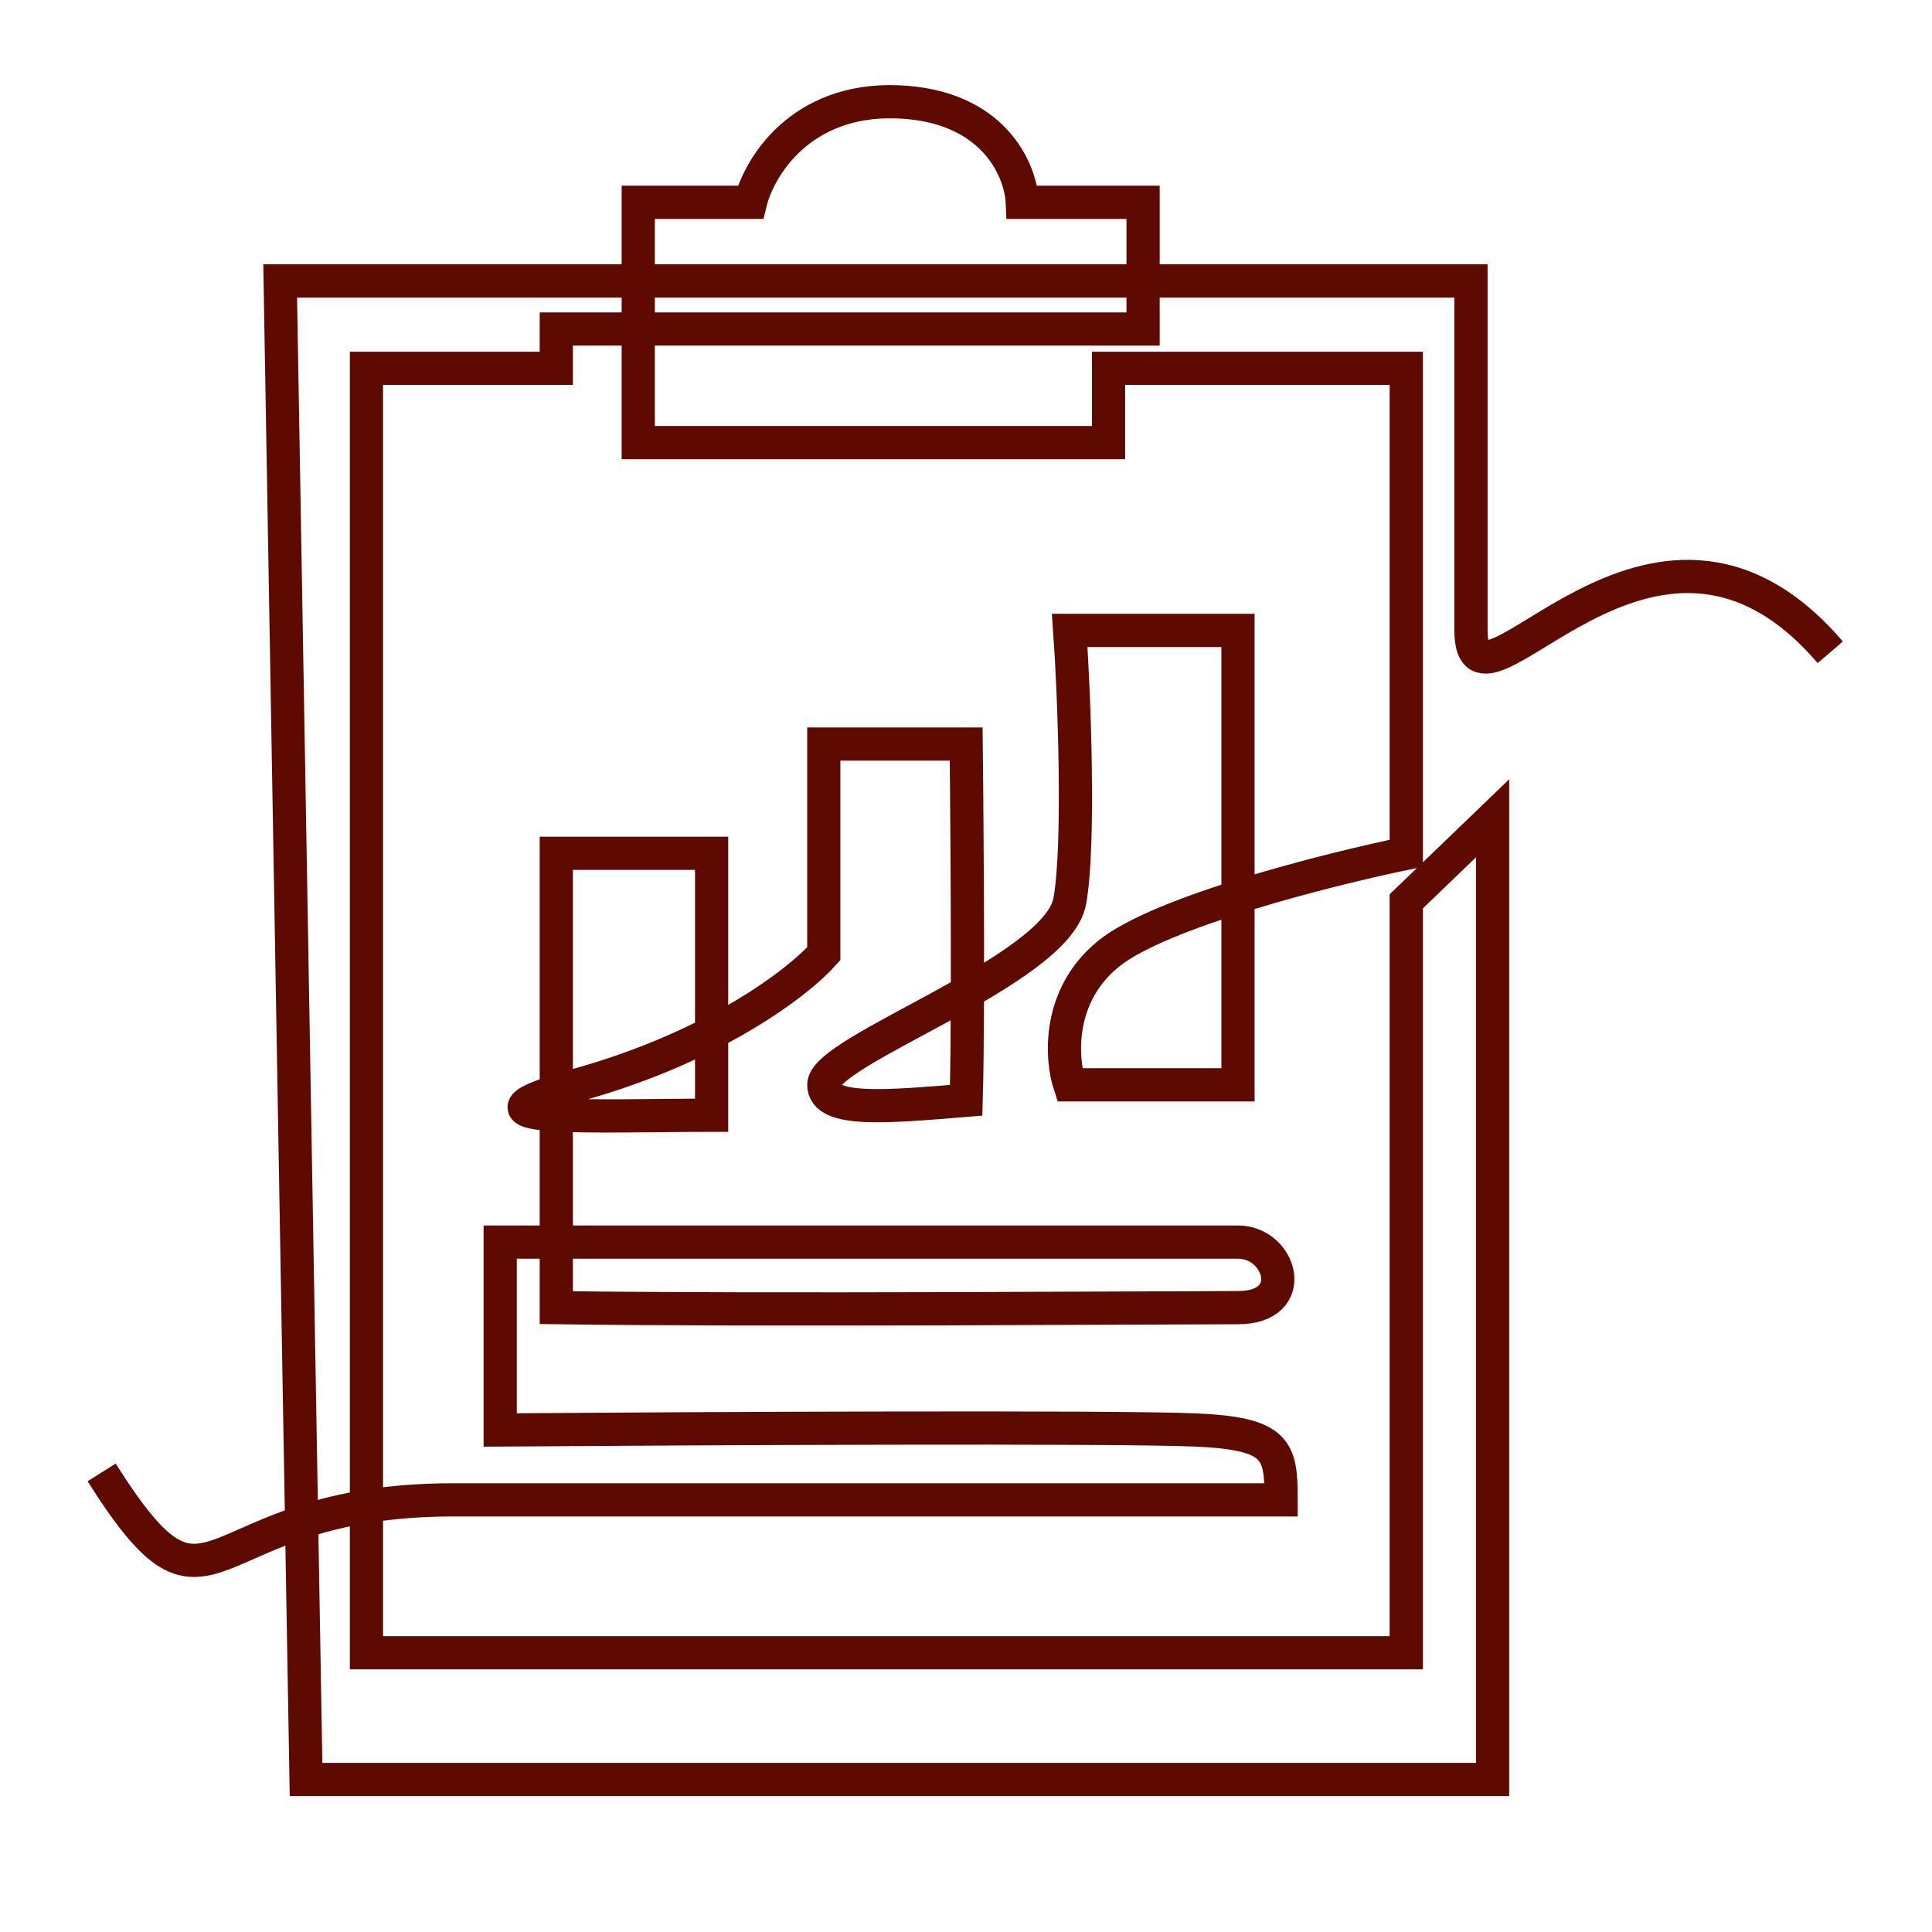
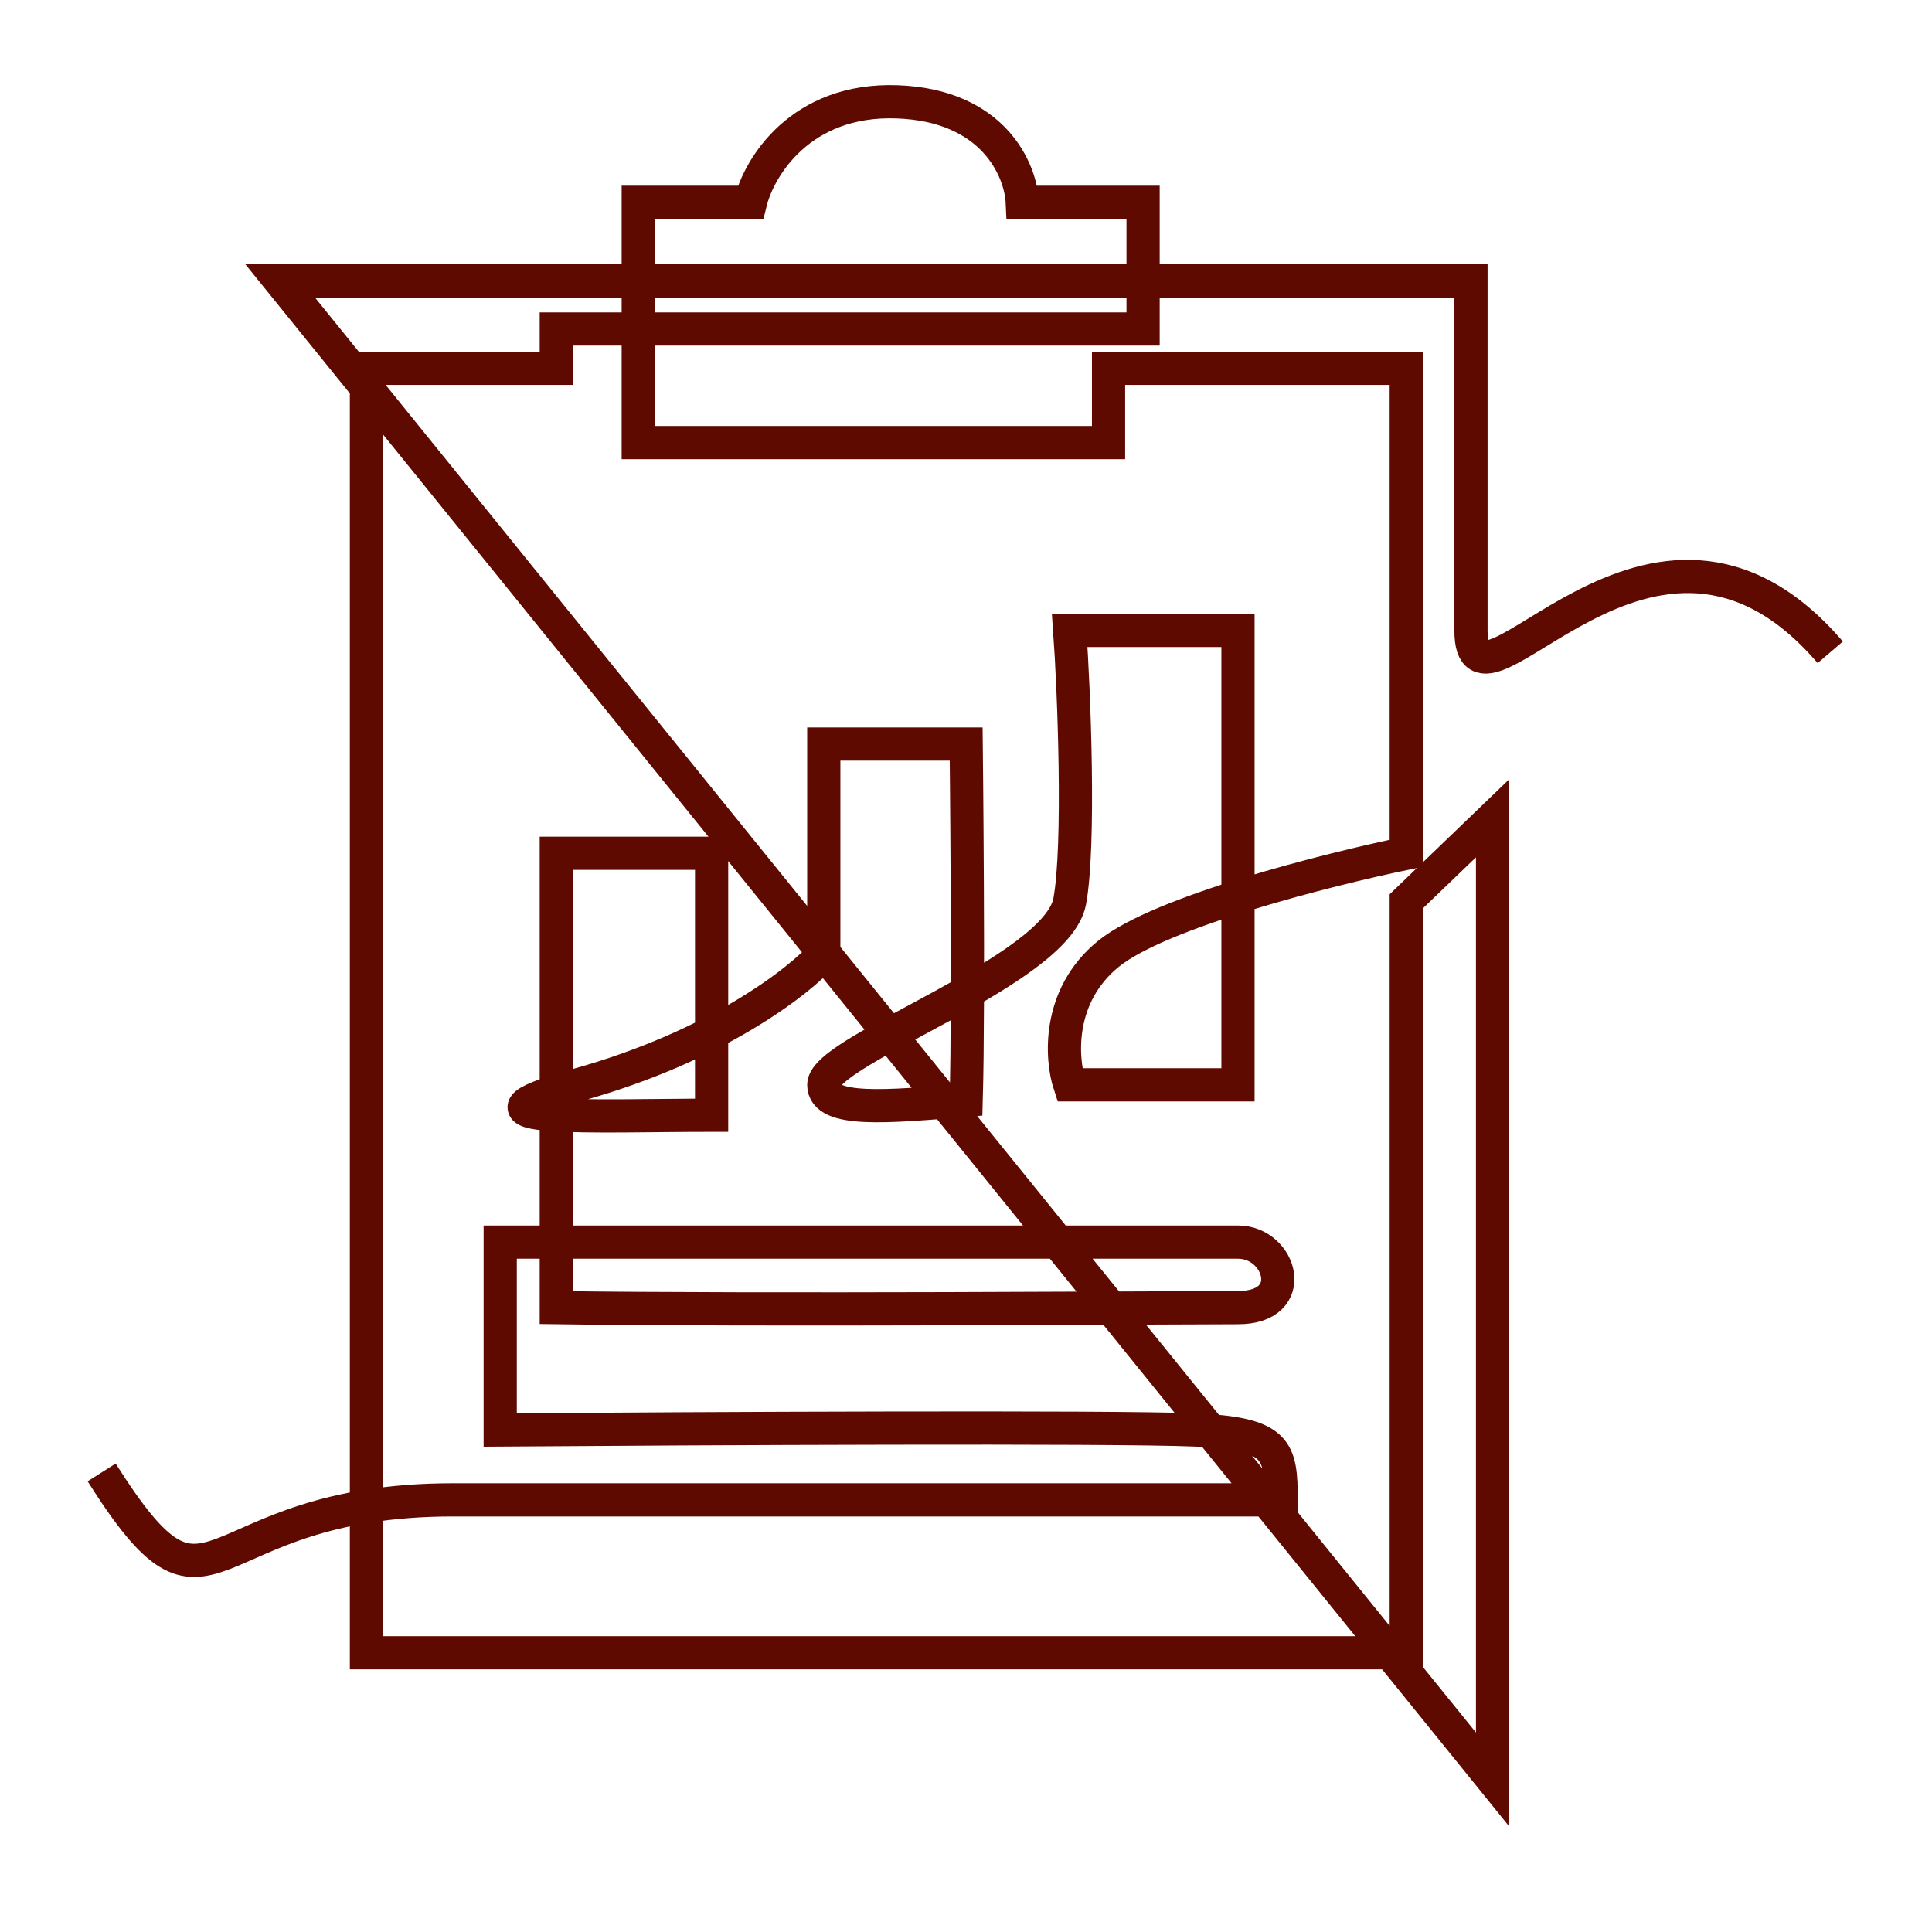
<svg xmlns="http://www.w3.org/2000/svg" width="64" height="64" viewBox="0 0 64 64" fill="none">
-   <path d="M3.367 48.776C7.144 54.75 6.469 49.685 14.998 49.685C24.86 49.685 35.436 49.685 42.439 49.685C42.439 48.031 42.325 47.485 39.581 47.369C36.837 47.254 23.097 47.321 16.57 47.369V41.146H41.01C42.439 41.146 43.07 43.317 41.01 43.317C38.825 43.317 25.05 43.414 18.428 43.317V28.266H23.573V36.943C19.816 36.943 14.569 37.21 19.142 35.936C23.716 34.663 26.479 32.511 27.289 31.594V24.648H32.006C32.006 24.648 32.101 33.119 32.006 36.448C29.411 36.66 27.289 36.862 27.289 35.936C27.289 34.778 35.007 32.173 35.436 29.858C35.779 28.005 35.579 22.862 35.436 20.884H41.01C41.01 20.884 41.01 31.45 41.01 35.936H35.436C35.15 35.068 35.007 32.984 36.722 31.594C38.437 30.205 44.011 28.796 46.584 28.266V12.201H36.722V14.661H21.143V6.701H24.86C25.145 5.544 26.517 3.257 29.719 3.373C32.92 3.488 33.816 5.64 33.864 6.701H37.866V10.899H18.428V12.201H12.139V54.75H46.584V29.858L49.443 27.108V58.947H10.138L9.281 9.306H48.728V20.884C48.728 24.648 54.71 14.697 60.63 21.608" stroke="#5F0A00" stroke-width="1.1" />
+   <path d="M3.367 48.776C7.144 54.75 6.469 49.685 14.998 49.685C24.86 49.685 35.436 49.685 42.439 49.685C42.439 48.031 42.325 47.485 39.581 47.369C36.837 47.254 23.097 47.321 16.57 47.369V41.146H41.01C42.439 41.146 43.07 43.317 41.01 43.317C38.825 43.317 25.05 43.414 18.428 43.317V28.266H23.573V36.943C19.816 36.943 14.569 37.21 19.142 35.936C23.716 34.663 26.479 32.511 27.289 31.594V24.648H32.006C32.006 24.648 32.101 33.119 32.006 36.448C29.411 36.66 27.289 36.862 27.289 35.936C27.289 34.778 35.007 32.173 35.436 29.858C35.779 28.005 35.579 22.862 35.436 20.884H41.01C41.01 20.884 41.01 31.45 41.01 35.936H35.436C35.15 35.068 35.007 32.984 36.722 31.594C38.437 30.205 44.011 28.796 46.584 28.266V12.201H36.722V14.661H21.143V6.701H24.86C25.145 5.544 26.517 3.257 29.719 3.373C32.92 3.488 33.816 5.64 33.864 6.701H37.866V10.899H18.428V12.201H12.139V54.75H46.584V29.858L49.443 27.108V58.947L9.281 9.306H48.728V20.884C48.728 24.648 54.71 14.697 60.63 21.608" stroke="#5F0A00" stroke-width="1.1" />
</svg>